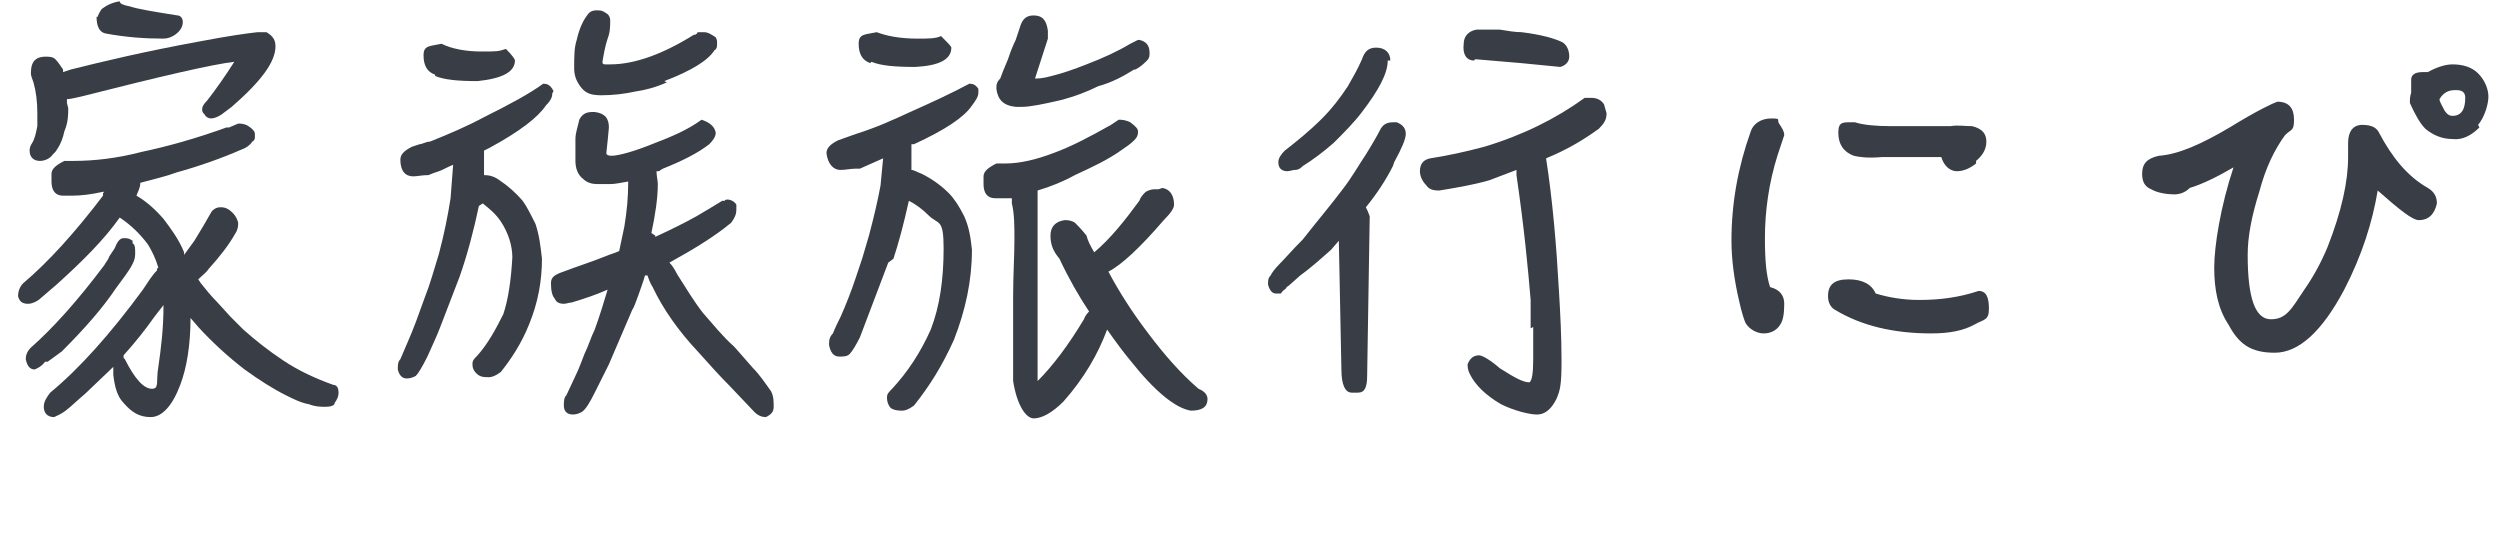
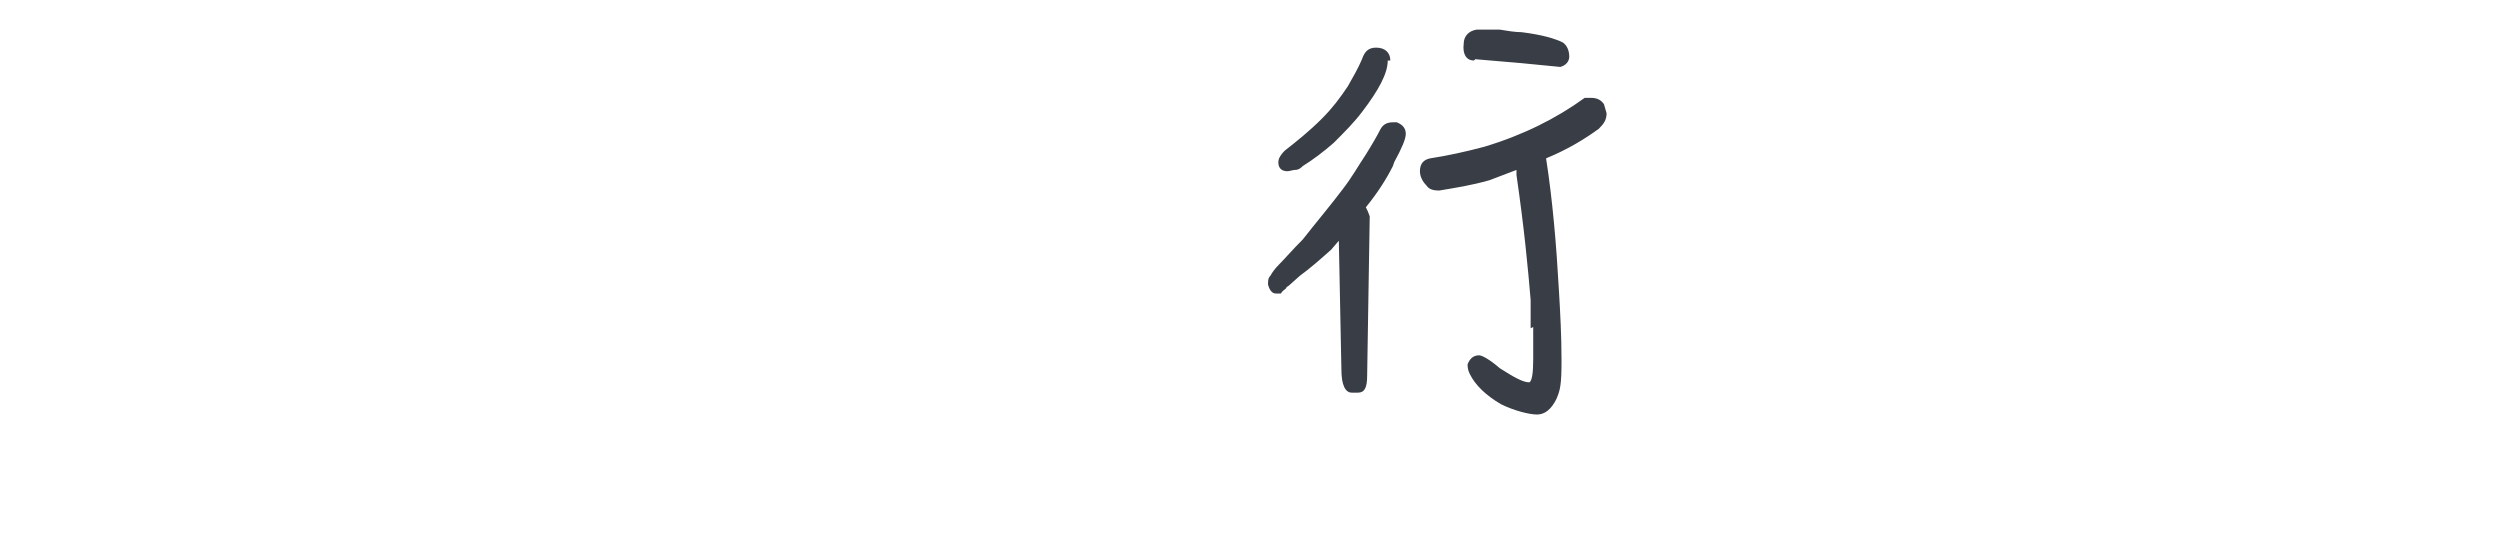
<svg xmlns="http://www.w3.org/2000/svg" id="_圖層_1" data-name="圖層_1" width="194.2" height="43" baseProfile="tiny" version="1.2" viewBox="0 0 194.2 43">
-   <path d="M8.3,14.9h0c0,0,0,0,0,0h-.3c-.9.2-1.7.3-2.4.3h-.7c-.6,0-.9-.4-.9-1.1v-.6c0-.4.4-.7,1-1,0,0,.2,0,.3,0h.4c1.6,0,3.4-.2,5.3-.7,1.9-.4,4.1-1,6.6-1.9,0,0,.2,0,.2,0l.7-.3c.2,0,.5,0,.8.2.3.2.5.4.5.6,0,0,0,.2,0,.3,0,0,0,.2-.2.3-.2.3-.5.5-.8.6-1.6.7-3.3,1.3-5.1,1.8-.8.3-1.7.5-2.8.8,0,.4-.2.7-.3,1,0,0,0,.1,0,0,.7.4,1.4,1,2.1,1.8.6.8,1.2,1.6,1.6,2.6,0,0,0,.2,0,.2l.8-1.1c.5-.8.9-1.5,1.3-2.2.1-.2.4-.4.7-.4.2,0,.4,0,.7.2.4.3.6.6.7,1,0,.2,0,.5-.2.8-.5.9-1.2,1.8-2.1,2.8-.2.3-.5.5-.8.8l.2.3c.4.5.8,1,1.3,1.5l1,1.1c.4.4.7.7,1,1,.9.8,1.9,1.6,3.1,2.4,1.2.8,2.5,1.4,3.9,1.9.3,0,.4.3.4.6,0,.3-.1.5-.3.8,0,.2-.3.3-.7.3s-.8,0-1.3-.2c-.6-.1-1.2-.4-1.8-.7-1-.5-2.1-1.2-3.2-2-1.3-1-2.5-2.1-3.6-3.3l-.6-.7c0,2.1-.3,3.9-.8,5.2-.6,1.6-1.4,2.5-2.3,2.5s-1.5-.4-2.1-1.1c-.5-.5-.7-1.3-.8-2.2,0-.1,0-.2,0-.3v-.3l-2.2,2.1c-.6.5-1.1,1-1.5,1.3-.4.3-.7.4-.9.5-.5,0-.8-.3-.8-.8,0-.4.2-.7.5-1.1,2.3-1.9,4.7-4.6,7.2-8,.4-.6.7-1.1,1.1-1.5,0-.1,0-.2.1-.2-.2-.7-.5-1.3-.8-1.8-.6-.8-1.3-1.5-2.2-2.1h0c-1.2,1.7-2.9,3.4-4.9,5.2l-1.4,1.2c-.3.2-.6.3-.8.3-.5,0-.7-.2-.8-.6,0-.3.1-.7.4-1,1.9-1.6,4-3.9,6.2-6.8h0c0-.2,0-.2,0-.2l.2-.2ZM10.3,18.9c.2.1.2.4.2.7s0,.5-.2.9c-.3.6-.8,1.2-1.3,1.9-1,1.5-2.4,3.1-4.2,4.9l-1.1.8s0,0,0,0h-.2c-.3.4-.6.5-.8.6-.4,0-.6-.3-.7-.8,0-.3.1-.6.4-.9,1.7-1.5,3.6-3.6,5.7-6.4.1-.2.3-.4.4-.7l.4-.6c.2-.5.4-.8.7-.8s.4,0,.7.2ZM5.3,8.4c0,.5,0,1.1-.3,1.8-.1.5-.3,1-.5,1.3l-.2.3-.2.2c-.2.3-.6.5-1,.5-.5,0-.8-.3-.8-.8,0-.1,0-.3.2-.6.2-.3.3-.8.4-1.3,0-.3,0-.6,0-1,0-.9-.1-1.7-.3-2.4-.1-.3-.2-.5-.2-.7,0-.5.1-.9.4-1.1.1-.1.4-.2.7-.2.3,0,.6,0,.8.2.2.2.4.5.6.8,0,0,0,.1,0,.2l.6-.2c2.4-.6,5.7-1.4,10.1-2.2,2.1-.4,3.5-.6,4.4-.7.1,0,.2,0,.4,0,.1,0,.2,0,.3,0,.5.3.7.6.7,1.1,0,1.2-1.1,2.7-3.4,4.7l-.8.6c-.3.2-.6.3-.8.3s-.4-.1-.5-.3c-.1-.1-.2-.2-.2-.4s.1-.4.4-.7c.7-.9,1.4-1.9,2.1-3-1.7.2-5.6,1.1-11.9,2.7-.5.1-.8.2-1.1.2v.3ZM7.6,1.3c0-.1.1-.3.3-.6.4-.3.8-.5,1.4-.6,0,.2.3.3.8.4.6.2,1.8.4,3.7.7.2,0,.4.2.4.5,0,.4-.2.7-.6,1-.3.2-.6.3-.9.3-1.4,0-2.9-.1-4.5-.4-.5-.1-.7-.6-.7-1.3ZM9.7,27.9c.8,1.6,1.5,2.3,2.1,2.3s.3-.6.5-1.7c.2-1.4.4-2.9.4-4.8l-.7.9c-.7,1-1.5,2-2.4,3v.2Z" fill="#393e46" />
-   <path d="M37.2,16c-.4,1.9-.9,3.8-1.5,5.5l-1.5,3.9c-.3.8-.7,1.6-1,2.3-.4.8-.7,1.3-.9,1.5-.2.1-.4.2-.7.2-.4,0-.6-.3-.7-.7,0-.3,0-.6.2-.8l.6-1.4c.4-.9.8-2,1.3-3.4.4-1,.7-2.1,1.1-3.4.4-1.5.7-3,.9-4.3l.2-2.6c-.5.2-.8.4-1.1.5-.3.1-.6.2-.8.3-.5,0-.9.1-1.2.1-.6,0-1-.4-1-1.3,0-.4.3-.7.9-1l.6-.2c.2,0,.5-.2.8-.2,1.5-.6,2.9-1.2,4.2-1.9,2-1,3.5-1.8,4.6-2.6.3,0,.5.1.7.4s0,.2,0,.4c0,.3-.2.6-.5.9-.6.9-2,2-4.4,3.3l-.4.2v.6c0,0,0,1.3,0,1.3.4,0,.8.1,1.2.4.6.4,1.2.9,1.8,1.6.3.4.6,1,1,1.8.3.9.4,1.8.5,2.7,0,1.7-.3,3.4-1,5.1-.6,1.5-1.4,2.7-2.2,3.7-.4.3-.7.4-.9.4-.4,0-.7,0-1-.3-.2-.2-.3-.4-.3-.7s.1-.4.4-.7c.8-.9,1.4-2,2-3.2.4-1.2.6-2.7.7-4.4,0-.9-.3-1.9-.9-2.8-.4-.6-.9-1-1.4-1.4h0ZM33.8,5.8c-.6-.2-.9-.7-.9-1.5s.5-.7,1.4-.9c.8.4,1.9.6,3.1.6s1.3,0,1.9-.2c.5.5.7.8.7.9,0,.9-1,1.4-2.9,1.6-1.5,0-2.6-.1-3.3-.4ZM50.9,18.3s0,0,0,.1c1.3-.6,2.3-1.1,3.2-1.6,1-.6,1.7-1,2-1.2h.2c0-.1.2-.1.2-.1.3,0,.6.2.7.4v.2c0,0,0,.2,0,.2,0,.3-.1.6-.4,1-1.2,1-2.8,2-4.8,3.1.2.2.4.5.6.9.7,1.1,1.3,2.1,2,3,.8.9,1.5,1.8,2.4,2.6.2.2.7.8,1.5,1.7.5.5.9,1.1,1.4,1.8.2.4.2.8.2,1.2,0,.4-.2.6-.6.8-.3,0-.6-.1-.9-.4l-1.9-2c-.8-.8-1.6-1.7-2.5-2.7-1.5-1.6-2.7-3.3-3.5-5-.2-.3-.3-.6-.4-.9h-.2c0,.1-.5,1.5-.5,1.5-.2.5-.3.9-.5,1.2l-1.8,4.2-1.1,2.2c-.4.8-.7,1.3-1,1.5-.2.1-.4.2-.7.2-.5,0-.7-.3-.7-.7,0-.3,0-.6.2-.8l.7-1.5c.3-.6.5-1.2.7-1.7.3-.6.5-1.3.8-1.9.4-1.1.7-2.1,1-3.1-.9.4-1.8.7-2.8,1-.2,0-.4.1-.6.1-.3,0-.6-.1-.7-.4-.2-.2-.3-.6-.3-1.2,0-.4.2-.6.7-.8,1.3-.5,2.6-.9,3.8-1.4.3-.1.6-.2.8-.3l.4-1.9c.2-1.2.3-2.3.3-3.5-.6.1-1,.2-1.4.2h-1c-.4,0-.8-.1-1.1-.4-.4-.3-.6-.8-.6-1.4s0-1.1,0-1.7c0-.5.2-1,.3-1.5.2-.4.5-.6,1-.6h.2c.8.1,1.1.5,1.1,1.2-.1,1.2-.2,1.9-.2,2s.1.2.4.2c.5,0,1.7-.3,3.4-1,1.3-.5,2.5-1,3.6-1.8.6.2,1,.5,1.1,1,0,.3-.2.6-.5.9-.9.7-2.1,1.3-3.6,1.9,0,0-.2.1-.3.2h-.2c0,.4.1.7.1,1,0,1.1-.2,2.4-.5,3.8ZM51.8,6.4c-.9.4-1.7.6-2.4.7-.9.2-1.8.3-2.7.3s-1.3-.2-1.7-.8c-.2-.3-.4-.7-.4-1.3,0-.9,0-1.6.2-2.2.2-.9.5-1.5.8-1.9.2-.3.4-.4.8-.4s.5.1.8.3c.2.2.2.4.2.5,0,.4,0,.9-.2,1.4-.2.6-.3,1.2-.4,1.8,0,.1,0,.2.2.2h.4c1.9,0,4.1-.8,6.5-2.3.1,0,.2,0,.3-.2h.2c0,0,.3,0,.3,0,.3,0,.6.2.9.4,0,0,.1.2.1.3v.2c0,.2,0,.4-.2.5-.5.8-1.8,1.6-3.9,2.4Z" fill="#393e46" />
-   <path d="M69,20.4l-2.2,5.8c-.3.6-.6,1.1-.8,1.3-.2.2-.5.2-.8.2-.5,0-.7-.4-.8-.9,0-.3,0-.6.3-.9.2-.5.4-.9.6-1.3.4-.9.8-1.9,1.2-3.1l.5-1.5.5-1.7c.4-1.5.7-2.8.9-3.9l.2-2.1-1.8.8c-.1,0-.2,0-.3,0-.4,0-.8.1-1.2.1-.6,0-1-.5-1.1-1.3,0-.4.3-.7.9-1l1.4-.5c1.6-.5,2.9-1.1,4.2-1.7,1.8-.8,3.3-1.5,4.6-2.2.3,0,.5.1.7.4,0,0,0,.2,0,.3,0,.3-.2.6-.5,1-.6.9-2.1,1.9-4.5,3,0,0-.2,0-.2,0v.2c0,.6,0,1.2,0,1.8.2,0,.5.2.8.3.8.4,1.5.9,2.1,1.5.4.4.8,1,1.2,1.8.4.9.5,1.7.6,2.6,0,2.4-.5,4.7-1.4,7-.9,2-1.9,3.6-3.1,5.1-.4.3-.7.4-.9.4s-.6,0-.9-.2c-.2-.2-.3-.5-.3-.8s.1-.4.4-.7c1.2-1.3,2.2-2.8,3-4.6.7-1.8,1-3.9,1-6.3s-.4-1.8-1.2-2.6c-.4-.4-.9-.8-1.5-1.1-.4,1.8-.8,3.3-1.2,4.5ZM67.6,4.9c-.6-.2-.9-.7-.9-1.5s.5-.7,1.4-.9c.8.3,1.8.5,3.2.5.8,0,1.4,0,1.8-.2.5.5.8.8.8.9,0,.9-.9,1.4-2.8,1.5-1.6,0-2.7-.1-3.4-.4ZM90.3,14.6c.6.1.9.6.9,1.3,0,.3-.3.7-.8,1.2-1.8,2.1-3.3,3.5-4.3,4,.8,1.5,1.8,3.1,3.1,4.8,1.2,1.6,2.5,3.1,3.9,4.3.5.2.7.5.7.8,0,.6-.4.9-1.3.9-1.2-.2-2.8-1.5-4.7-3.9-.5-.6-1.1-1.4-1.8-2.4h0c-.7,1.9-1.8,3.8-3.4,5.6-.9.9-1.7,1.3-2.3,1.3s-1.3-1-1.6-2.9v-1.2c0,0,0-1.1,0-1.1,0-.9,0-2.3,0-4.3,0-1.6.1-3.1.1-4.4,0-1,0-2-.2-2.8,0,0,0-.2,0-.2v-.2h-.7c0,0-.6,0-.6,0-.6,0-.9-.4-.9-1.1v-.6c0-.4.4-.7,1-1,.1,0,.2,0,.3,0h.4c1.1,0,2.4-.3,3.7-.8,1.4-.5,2.9-1.3,4.5-2.2l.6-.4c.2,0,.5,0,.9.2.4.3.6.5.6.7,0,.2,0,.4-.3.7-.3.3-.6.5-.9.7-1.1.8-2.4,1.4-3.7,2-.9.5-1.9.9-2.9,1.2,0,.1,0,.2,0,.3v3.4c0,1.5,0,2.9,0,4.4v4.5c0,1.1,0,1.8,0,2.2,1.2-1.2,2.4-2.8,3.6-4.8.1-.3.3-.5.4-.6-.8-1.2-1.6-2.6-2.3-4.1-.5-.6-.7-1.1-.7-1.8,0-.7.4-1.1,1.1-1.2.2,0,.5,0,.8.2.2.2.5.5.9,1,.1.4.3.8.6,1.3,1.3-1.1,2.4-2.5,3.5-4,.1-.3.3-.5.5-.7.2-.1.4-.2.7-.2h.3ZM88.1,5.4c-.8.5-1.7,1-2.8,1.3-.8.4-1.8.8-3,1.1-1.3.3-2.3.5-2.9.5h-.5c-1-.1-1.4-.6-1.5-1.4,0-.3,0-.5.3-.8.1-.3.3-.8.6-1.5.2-.6.4-1.1.6-1.5l.4-1.2c.2-.5.5-.7,1-.7.7,0,1,.4,1.1,1.2v.3c0,0,0,.2,0,.3l-1,3.1c.2,0,.6,0,1.3-.2.8-.2,1.7-.5,2.7-.9,1.3-.5,2.4-1,3.4-1.6l.6-.3h.1c.5.1.8.4.8,1,0,.2,0,.4-.2.6-.2.2-.5.5-.9.7Z" fill="#393e46" />
  <path d="M108.2,12.9c-.5,1-1.2,2.1-2.1,3.2.1.2.2.4.3.7l-.2,12.4c0,.9-.2,1.3-.7,1.3h-.5c-.5,0-.8-.6-.8-1.8l-.2-10-.6.7c-.9.8-1.7,1.5-2.4,2l-.9.8c0,0-.2.1-.2.2-.1.1-.3.2-.4.4h-.2c0,0-.2,0-.2,0-.3,0-.5-.3-.6-.7,0-.3,0-.5.2-.7.1-.2.3-.5.7-.9.4-.4,1-1.1,1.8-1.9,1.1-1.4,2.2-2.7,3.1-3.9.7-.9,1.2-1.8,1.8-2.7.5-.8.9-1.5,1.1-1.9.2-.4.5-.6,1-.6s.2,0,.3,0c.5.2.7.5.7.9,0,.4-.3,1.1-.9,2.2ZM107.8,4.7c0,1-.7,2.3-2,4-.6.8-1.4,1.6-2.2,2.4-.8.7-1.6,1.3-2.4,1.8-.1.1-.3.3-.6.3-.2,0-.4.1-.6.1-.4,0-.7-.2-.7-.7,0-.3.2-.6.5-.9.9-.7,1.9-1.5,2.9-2.5.8-.8,1.4-1.6,2-2.5.4-.7.8-1.4,1.1-2.1.2-.6.5-.9,1.1-.9.7,0,1.1.4,1.1,1ZM118.9,25.5v-2.2c-.2-2.4-.5-5.6-1.1-9.7,0-.2,0-.3,0-.4l-2.1.8c-1.4.4-2.7.6-3.9.8-.5,0-.8-.1-1-.4-.3-.3-.5-.7-.5-1.1,0-.6.3-.9.8-1,1.3-.2,2.7-.5,4.2-.9,3-.9,5.6-2.2,7.8-3.8h.5c.5,0,.8.2,1,.5l.2.7c0,.5-.2.8-.6,1.2-1.1.8-2.4,1.6-4.1,2.3.5,3.2.8,6.7,1,10.3.1,1.7.2,3.5.2,5.4s-.1,2.3-.4,3c-.4.8-.9,1.2-1.5,1.2s-1.8-.3-2.8-.8c-1.2-.7-2-1.5-2.4-2.3-.1-.2-.2-.4-.2-.8.2-.5.5-.7.9-.7.2,0,.8.3,1.6,1,1.1.7,1.8,1.1,2.3,1.1.2-.1.3-.7.3-1.8s0-1.6,0-2.5ZM114.5,4.7c-.6,0-.9-.5-.8-1.3,0-.6.4-1,1-1.1h1.8c.6.1,1.2.2,1.7.2,1.6.2,2.6.5,3.2.8.3.2.5.6.5,1.1,0,.4-.3.7-.7.8-1.9-.2-4.1-.4-6.6-.6Z" fill="#393e46" />
-   <path d="M138.3,25.2c-.3.5-.8.7-1.3.7s-1.1-.3-1.4-.8c-.1-.2-.3-.8-.5-1.7-.4-1.7-.6-3.3-.6-4.7,0-2.9.5-5.7,1.5-8.5.2-.6.8-1,1.6-1s.4.1.6.4c.2.3.4.6.4.9l-.5,1.5c-.7,2.2-1,4.4-1,6.5,0,1.7.1,2.9.4,3.8.8.2,1.1.7,1.1,1.3,0,.8-.1,1.3-.3,1.6ZM153.4,25.2c-.9.5-2,.7-3.4.7-2.9,0-5.4-.6-7.4-1.8-.4-.2-.6-.6-.6-1.1,0-.9.5-1.3,1.6-1.3s1.8.4,2.1,1.1c1,.3,2.1.5,3.4.5,1.6,0,3.1-.2,4.6-.7.6,0,.8.5.8,1.4s-.4.8-1.1,1.2ZM153.5,12.7c-.5.4-1,.6-1.5.6s-1-.4-1.2-1.1h-4.6c-1.1.1-1.8,0-2.2-.1-.8-.3-1.2-.9-1.2-1.8s.4-.8,1.3-.8c.6.2,1.6.3,2.8.3h4.6c.6-.1,1.1,0,1.7,0,.8.2,1.1.6,1.1,1.2,0,.5-.2,1-.8,1.5Z" fill="#393e46" />
-   <path d="M187.9,17.1c-.5,0-1.5-.8-3.2-2.3-.4,2.4-1.2,5-2.6,7.7-1.7,3.2-3.5,4.9-5.4,4.9s-2.8-.7-3.6-2.2c-.8-1.2-1.1-2.7-1.1-4.4s.5-4.8,1.5-7.8c-1.2.7-2.4,1.3-3.4,1.6-.3.3-.7.5-1.2.5s-1.3-.1-1.8-.4c-.5-.2-.7-.6-.7-1.2,0-.8.4-1.2,1.3-1.4,1.5-.1,3.3-.9,5.5-2.2,2.1-1.3,3.4-1.9,3.7-2,.9,0,1.3.5,1.3,1.4s-.2.7-.7,1.2c-.8,1.1-1.5,2.5-2,4.4-.6,1.9-.9,3.5-.9,4.9,0,3.4.6,5,1.8,5s1.6-.8,2.6-2.3c.7-1,1.3-2.1,1.8-3.3,1.1-2.8,1.6-5.1,1.6-7v-1.1c0-.9.4-1.4,1.1-1.4s1.1.2,1.3.6c1,1.9,2.2,3.4,3.8,4.3.5.3.7.7.7,1.2-.2.9-.7,1.3-1.4,1.3ZM192.6,9.9c-.6.6-1.3,1-2.1.9-.8,0-1.5-.3-2.1-.8-.4-.4-.8-1.1-1.2-2,0-.3,0-.5.1-.8v-1c0-.4.3-.6.9-.6h.4c.7-.4,1.4-.6,1.9-.6.8,0,1.5.2,2,.7.5.5.8,1.2.8,1.8s-.3,1.6-.8,2.2ZM190.7,7c-.5,0-.9.2-1.2.7,0,.2.2.5.4.9.2.3.4.4.6.4.7,0,1-.5,1-1.4,0-.4-.2-.6-.7-.6Z" fill="#393e46" />
</svg>